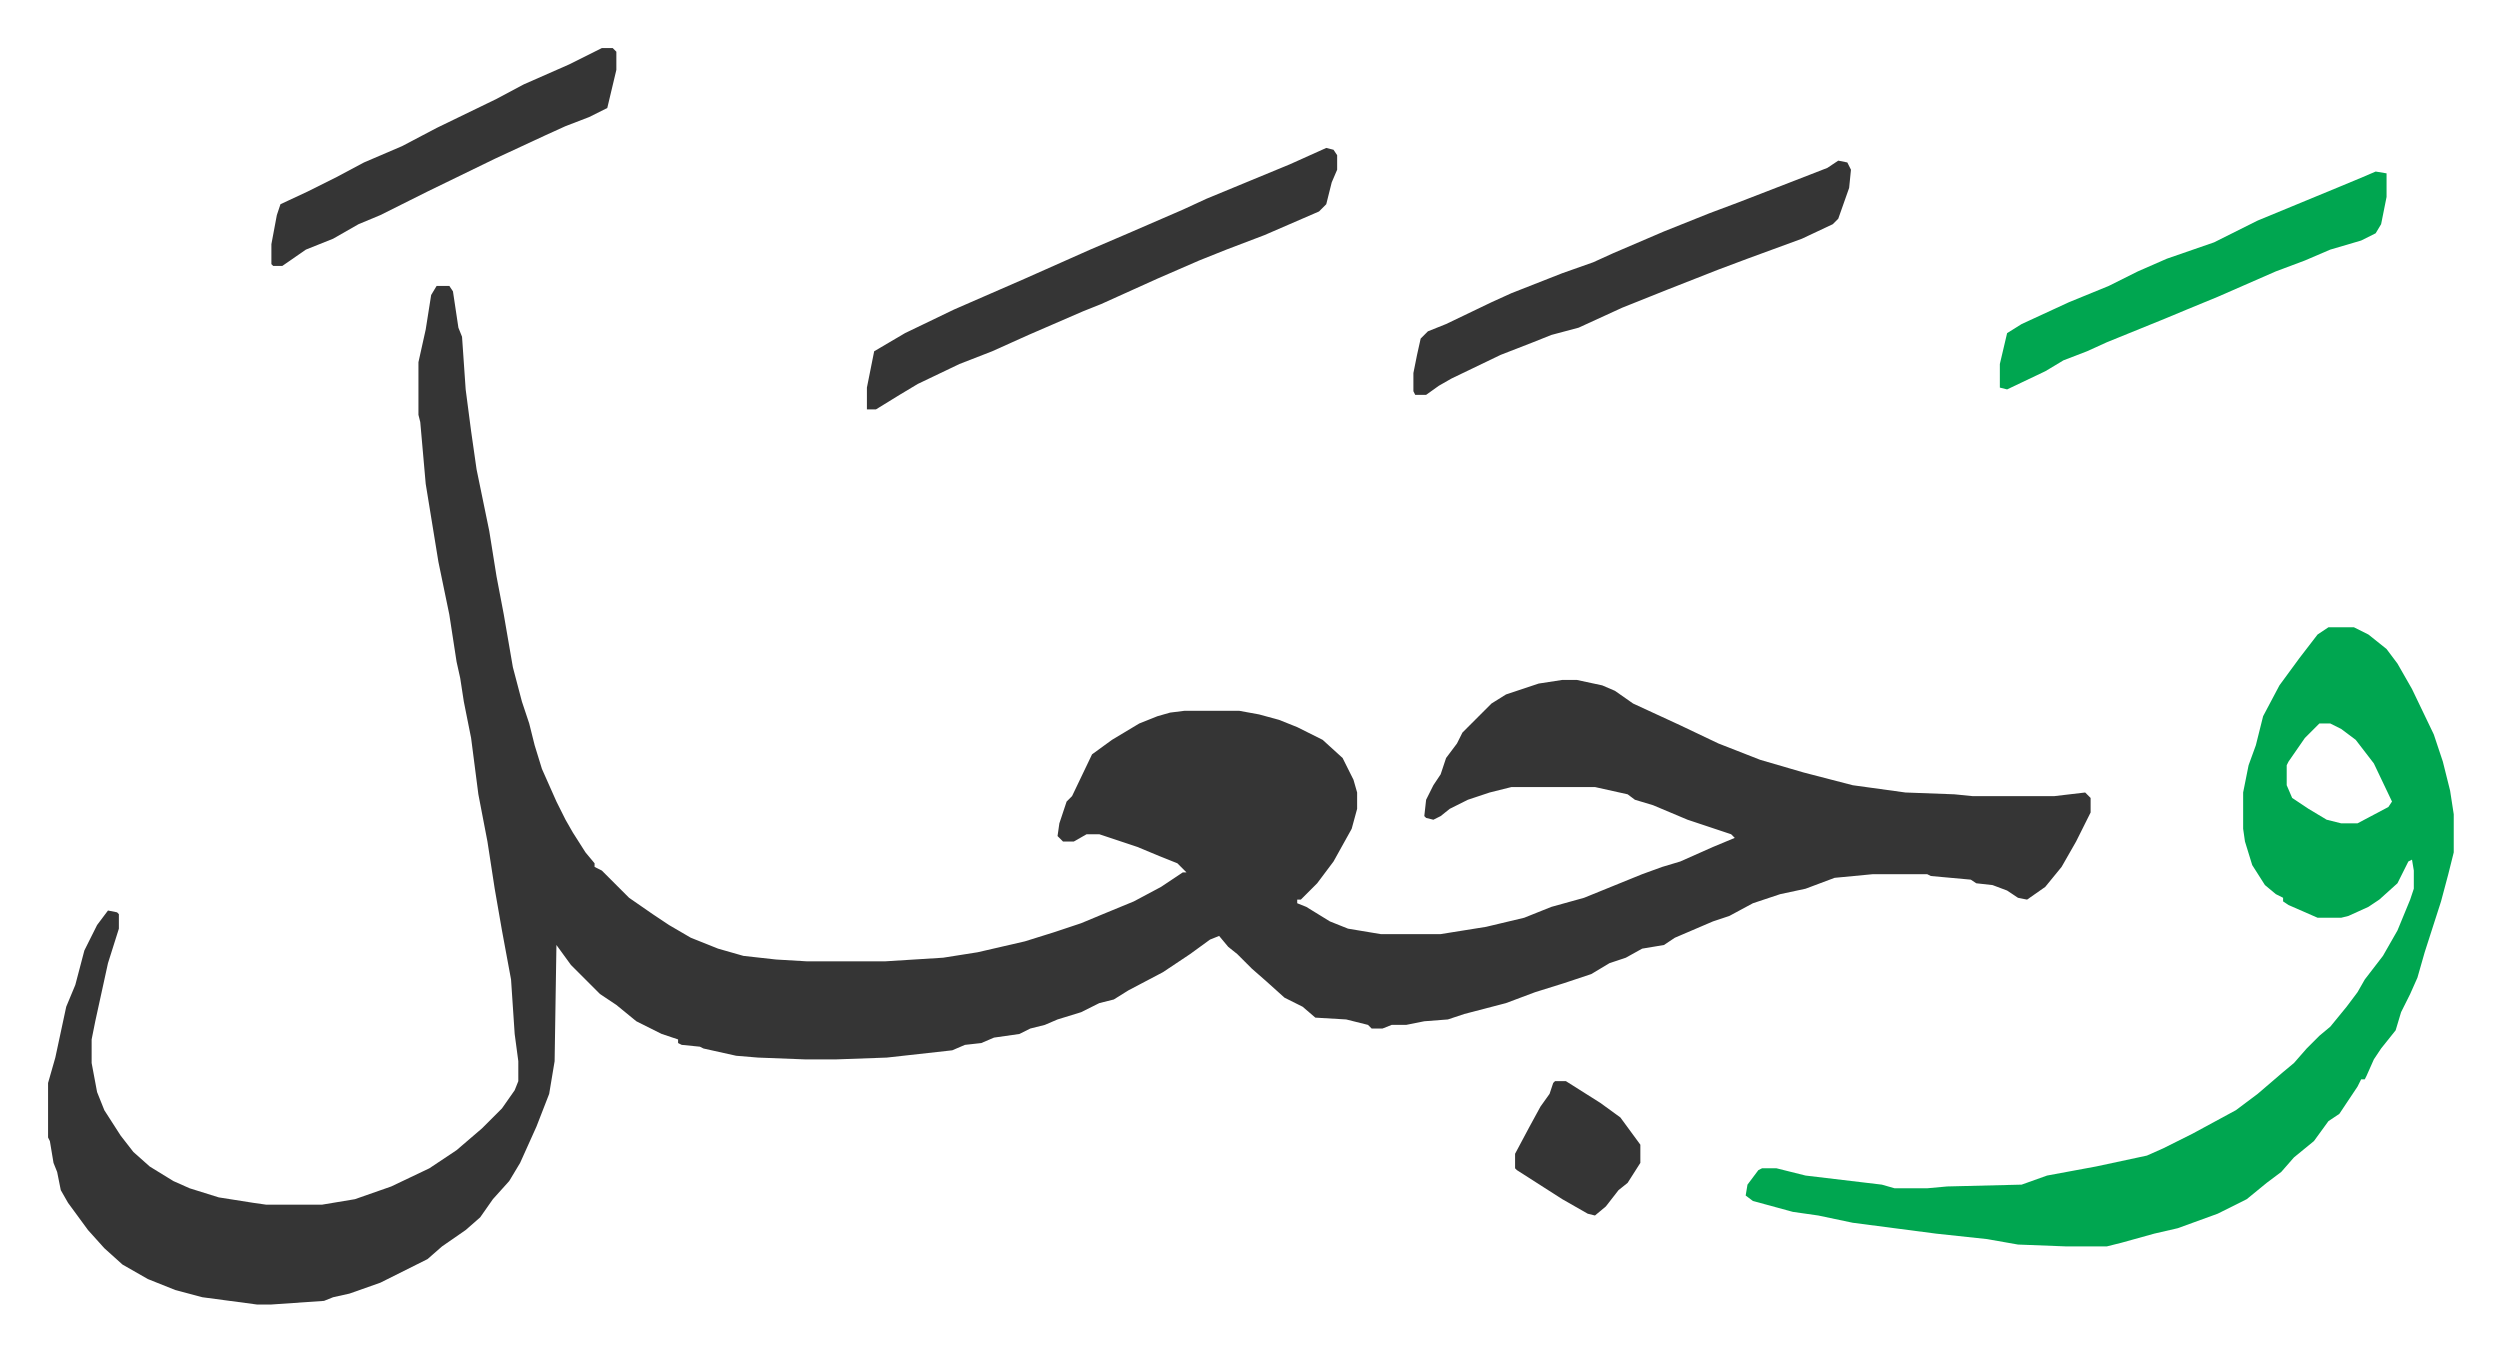
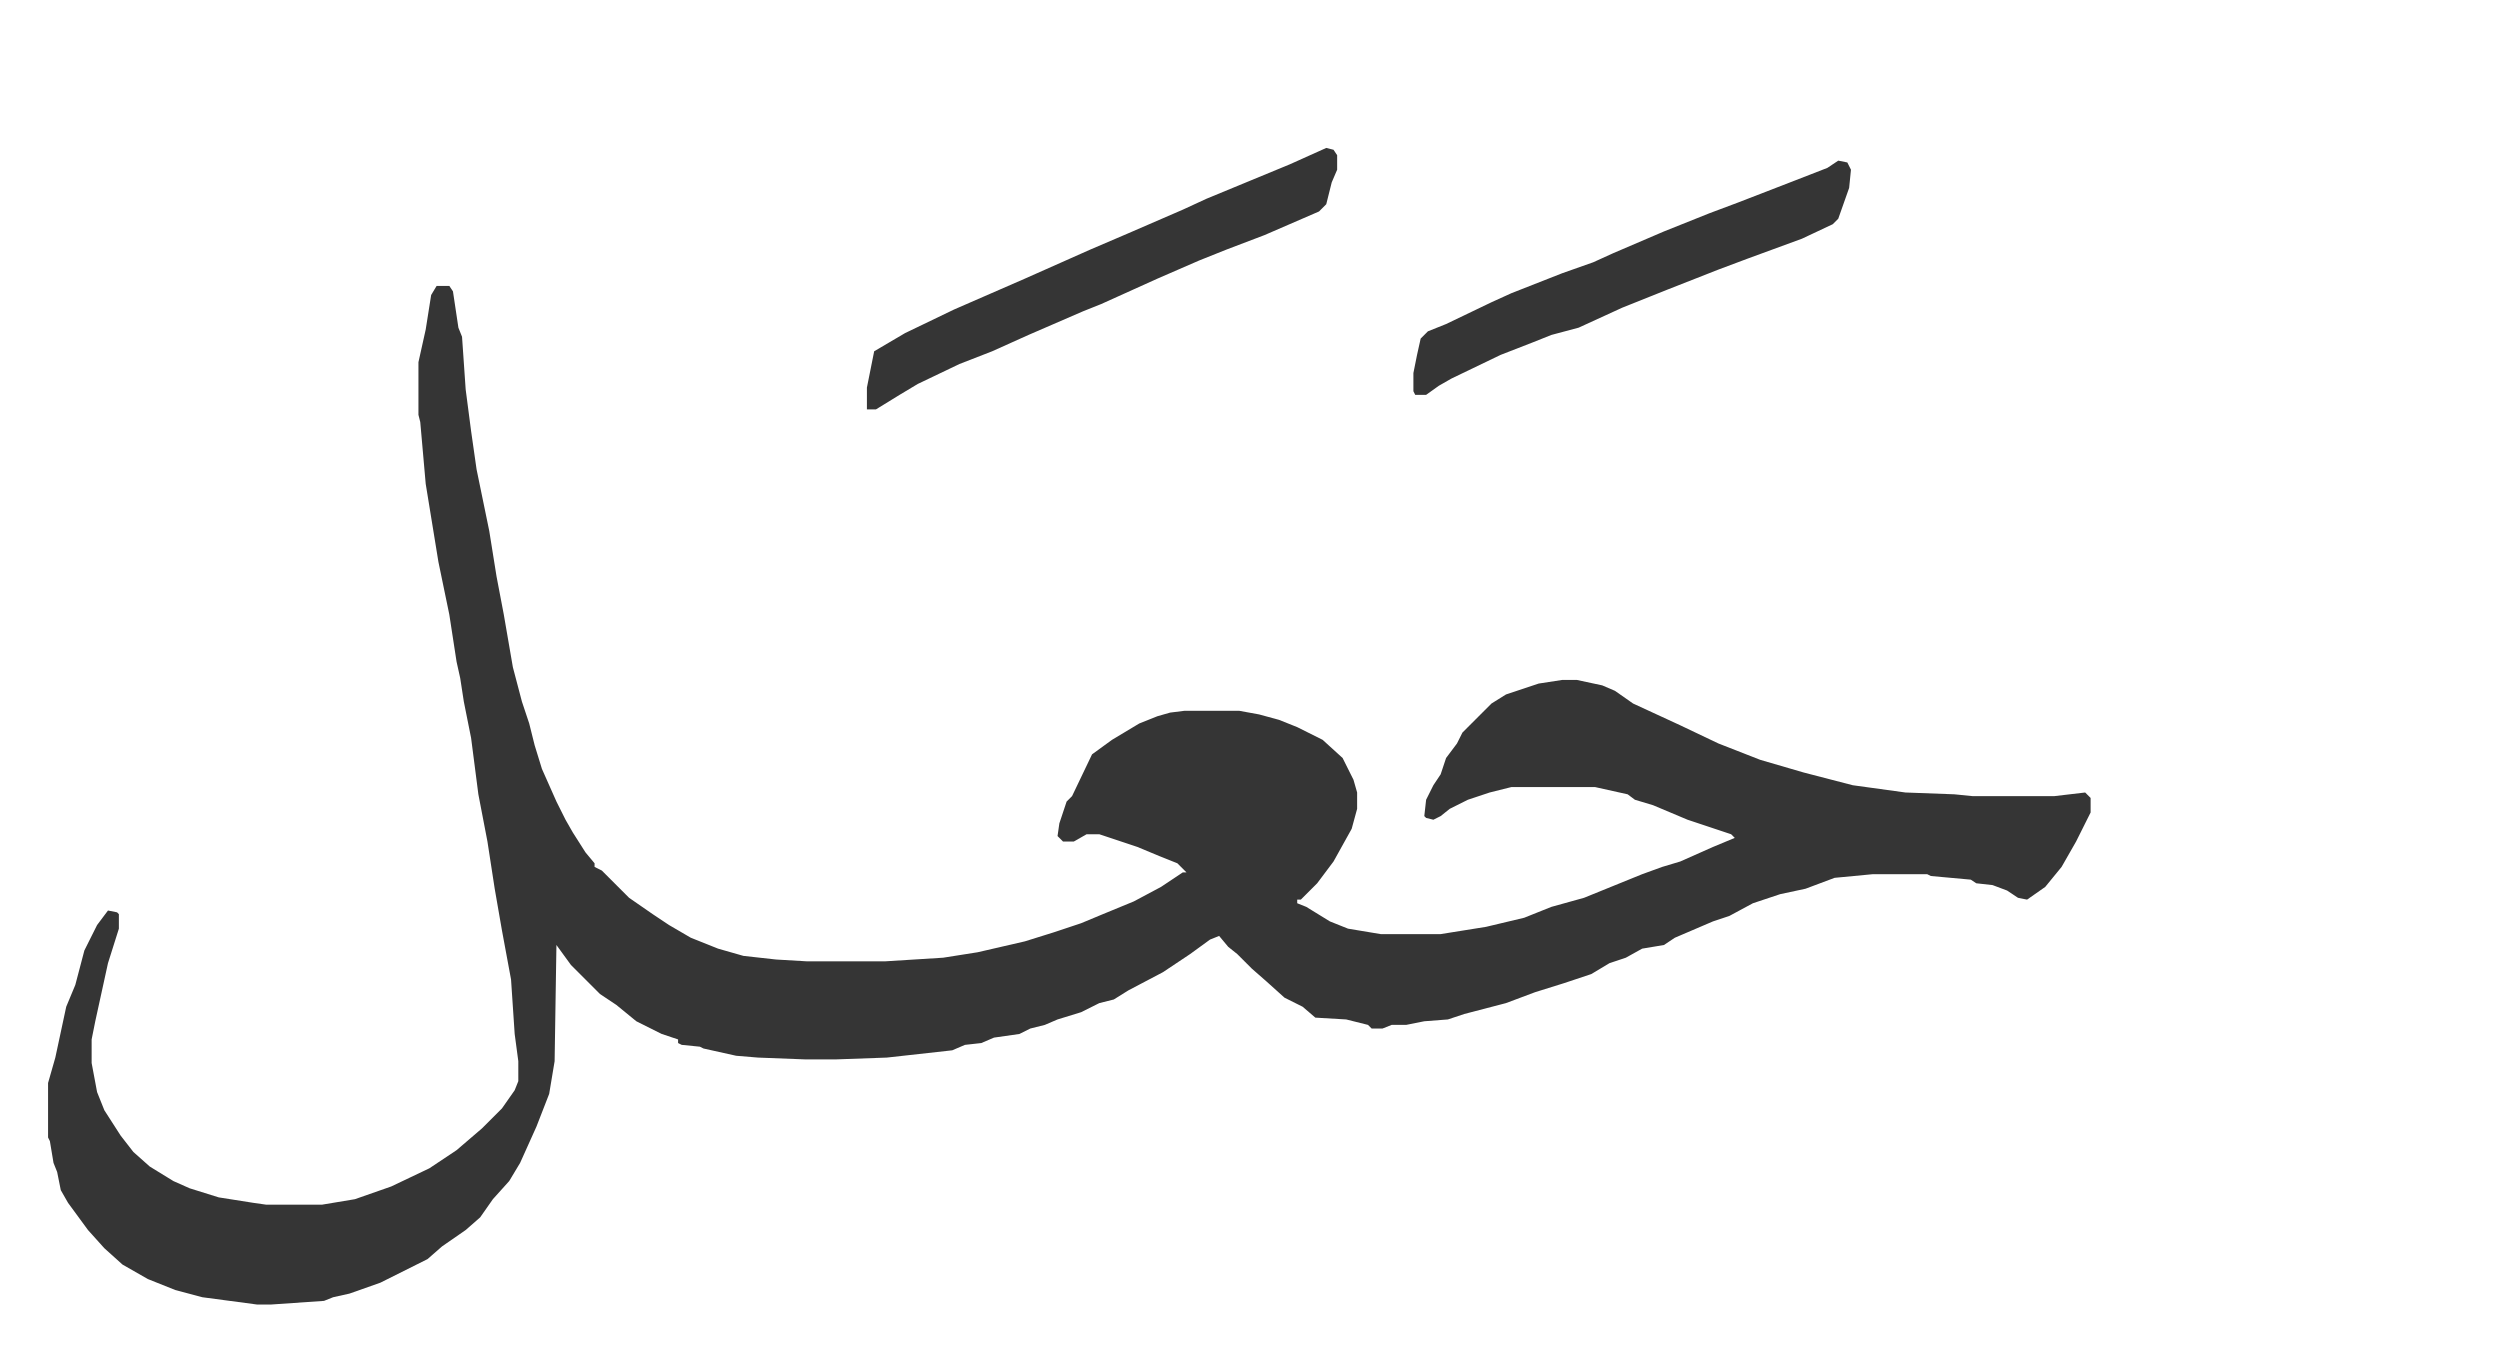
<svg xmlns="http://www.w3.org/2000/svg" role="img" viewBox="-26.48 414.52 1376.96 743.96">
  <path fill="#353535" id="rule_normal" d="M214 572h7l2 3 3 20 2 5 2 29 3 23 3 21 7 34 4 25 4 21 5 29 5 19 4 12 3 12 4 13 8 18 5 10 4 7 7 11 5 6v2l4 2 15 15 13 9 9 6 12 7 15 6 14 4 18 2 17 1h43l32-2 19-3 26-6 16-5 15-5 12-5 17-7 15-8 12-8h2l-5-5-10-4-12-5-21-7h-7l-7 4h-6l-3-3 1-7 4-12 3-3 11-23 11-8 15-9 10-4 7-2 8-1h30l11 2 11 3 10 4 14 7 11 10 6 12 2 7v9l-3 11-10 18-9 12-9 9h-2v2l5 2 13 8 10 4 18 3h33l25-4 21-5 15-6 18-5 32-13 11-4 10-3 18-8 12-5-2-2-24-8-19-8-10-3-4-3-18-4h-46l-12 3-12 4-10 5-5 4-4 2-4-1-1-1 1-9 4-8 4-6 3-9 6-8 3-6 16-16 8-5 18-6 13-2h8l14 3 7 3 10 7 26 12 21 10 23 9 24 7 27 7 29 4 27 1 10 1h45l17-2 3 3v8l-8 16-8 14-9 11-10 7-5-1-6-4-8-3-9-1-3-2-22-2-2-1h-30l-21 2-16 6-14 3-15 5-13 7-9 3-21 9-6 4-12 2-9 5-9 3-10 6-15 5-16 5-16 6-23 6-9 3-13 1-10 2h-8l-5 2h-6l-2-2-12-3-17-1-7-6-10-5-10-9-8-7-8-8-5-4-5-6-5 2-11 8-15 10-19 10-8 5-8 2-10 5-13 4-7 3-8 2-6 3-14 2-7 3-9 1-7 3-18 2-18 2-28 1h-17l-26-1-12-1-18-4-2-1-10-1-2-1v-2l-9-3-14-7-11-9-9-6-16-16-8-11-1 64-3 18-7 18-9 20-6 10-9 10-7 10-8 7-13 9-8 7-12 6-14 7-17 6-9 2-5 2-29 2h-8l-30-4-15-4-15-6-14-8-10-9-9-10-11-15-4-7-2-10-2-5-2-12-1-2v-30l4-14 6-28 5-12 5-19 7-14 6-8 5 1 1 1v8l-6 19-7 32-2 10v13l3 16 4 10 9 14 7 9 9 8 13 8 9 4 16 5 19 3 7 1h31l18-3 20-7 21-10 15-10 14-12 11-11 7-10 2-5v-11l-2-15-2-30-5-27-4-23-4-26-5-26-4-31-4-20-2-13-2-9-4-26-6-29-7-43-3-34-1-4v-29l4-18 3-19z" />
-   <path fill="#00a650" id="rule_idgham_with_ghunnah" d="M1256 760h14l8 4 10 8 6 8 8 14 12 25 5 15 4 16 2 13v21l-3 12-4 15-9 28-4 14-4 9-5 10-3 10-8 10-4 6-4 9-1 2h-2l-2 4-6 9-4 6-6 4-8 11-11 9-7 8-8 6-11 9-16 8-22 8-13 3-18 5-8 2h-23l-26-1-17-3-28-3-46-6-19-4-14-2-22-6-4-3 1-6 6-8 2-1h8l16 4 42 5 7 2h18l11-1 41-1 14-5 27-5 28-6 9-4 16-8 24-13 12-9 14-12 6-5 7-8 7-7 6-5 9-11 6-8 4-7 10-13 8-14 7-17 2-6v-10l-1-6-2 1-6 12-10 9-6 4-11 5-4 1h-13l-16-7-3-2v-2l-4-2-6-5-7-11-4-13-1-7v-20l3-15 4-11 4-16 9-17 11-15 10-13zm-5 53l-8 8-9 13-1 2v11l3 7 9 6 10 6 8 2h9l17-9 2-3-10-21-10-13-8-6-6-3z" />
  <path fill="#353535" id="rule_normal" d="M704 496l4 1 2 3v8l-3 7-3 12-4 4-30 13-21 8-15 6-23 10-31 14-10 4-30 13-20 9-18 7-23 11-10 6-13 8h-5v-12l4-20 17-10 27-13 39-17 36-16 21-9 30-13 13-6 46-19zm282 7l5 1 2 4-1 10-6 17-3 3-17 8-30 11-16 6-28 11-10 4-15 6-24 11-15 4-10 4-18 7-27 13-7 4-7 5h-6l-1-2v-10l2-10 2-9 4-4 10-4 25-12 11-5 28-11 17-6 11-5 28-12 25-10 16-6 31-12 18-7z" />
-   <path fill="#00a650" id="rule_idgham_with_ghunnah" d="M1282 509l6 1v13l-3 15-3 5-8 4-17 5-14 6-16 6-32 14-17 7-12 5-32 13-11 5-13 5-10 6-21 10-4-1v-13l4-17 8-5 26-12 22-9 16-8 16-7 26-9 24-12 46-19 12-5z" />
-   <path fill="#353535" id="rule_normal" d="M305 441h6l2 2v10l-5 21-10 5-13 5-11 5-28 13-37 18-10 5-16 8-12 5-14 8-15 6-13 9h-5l-1-1v-11l3-16 2-6 15-7 16-8 15-8 21-9 19-10 33-16 15-8 25-11zm525 569h6l19 12 11 8 11 15v10l-7 11-5 4-7 9-6 5-4-1-14-8-25-16-1-1v-8l8-15 6-11 5-7 2-6z" />
</svg>